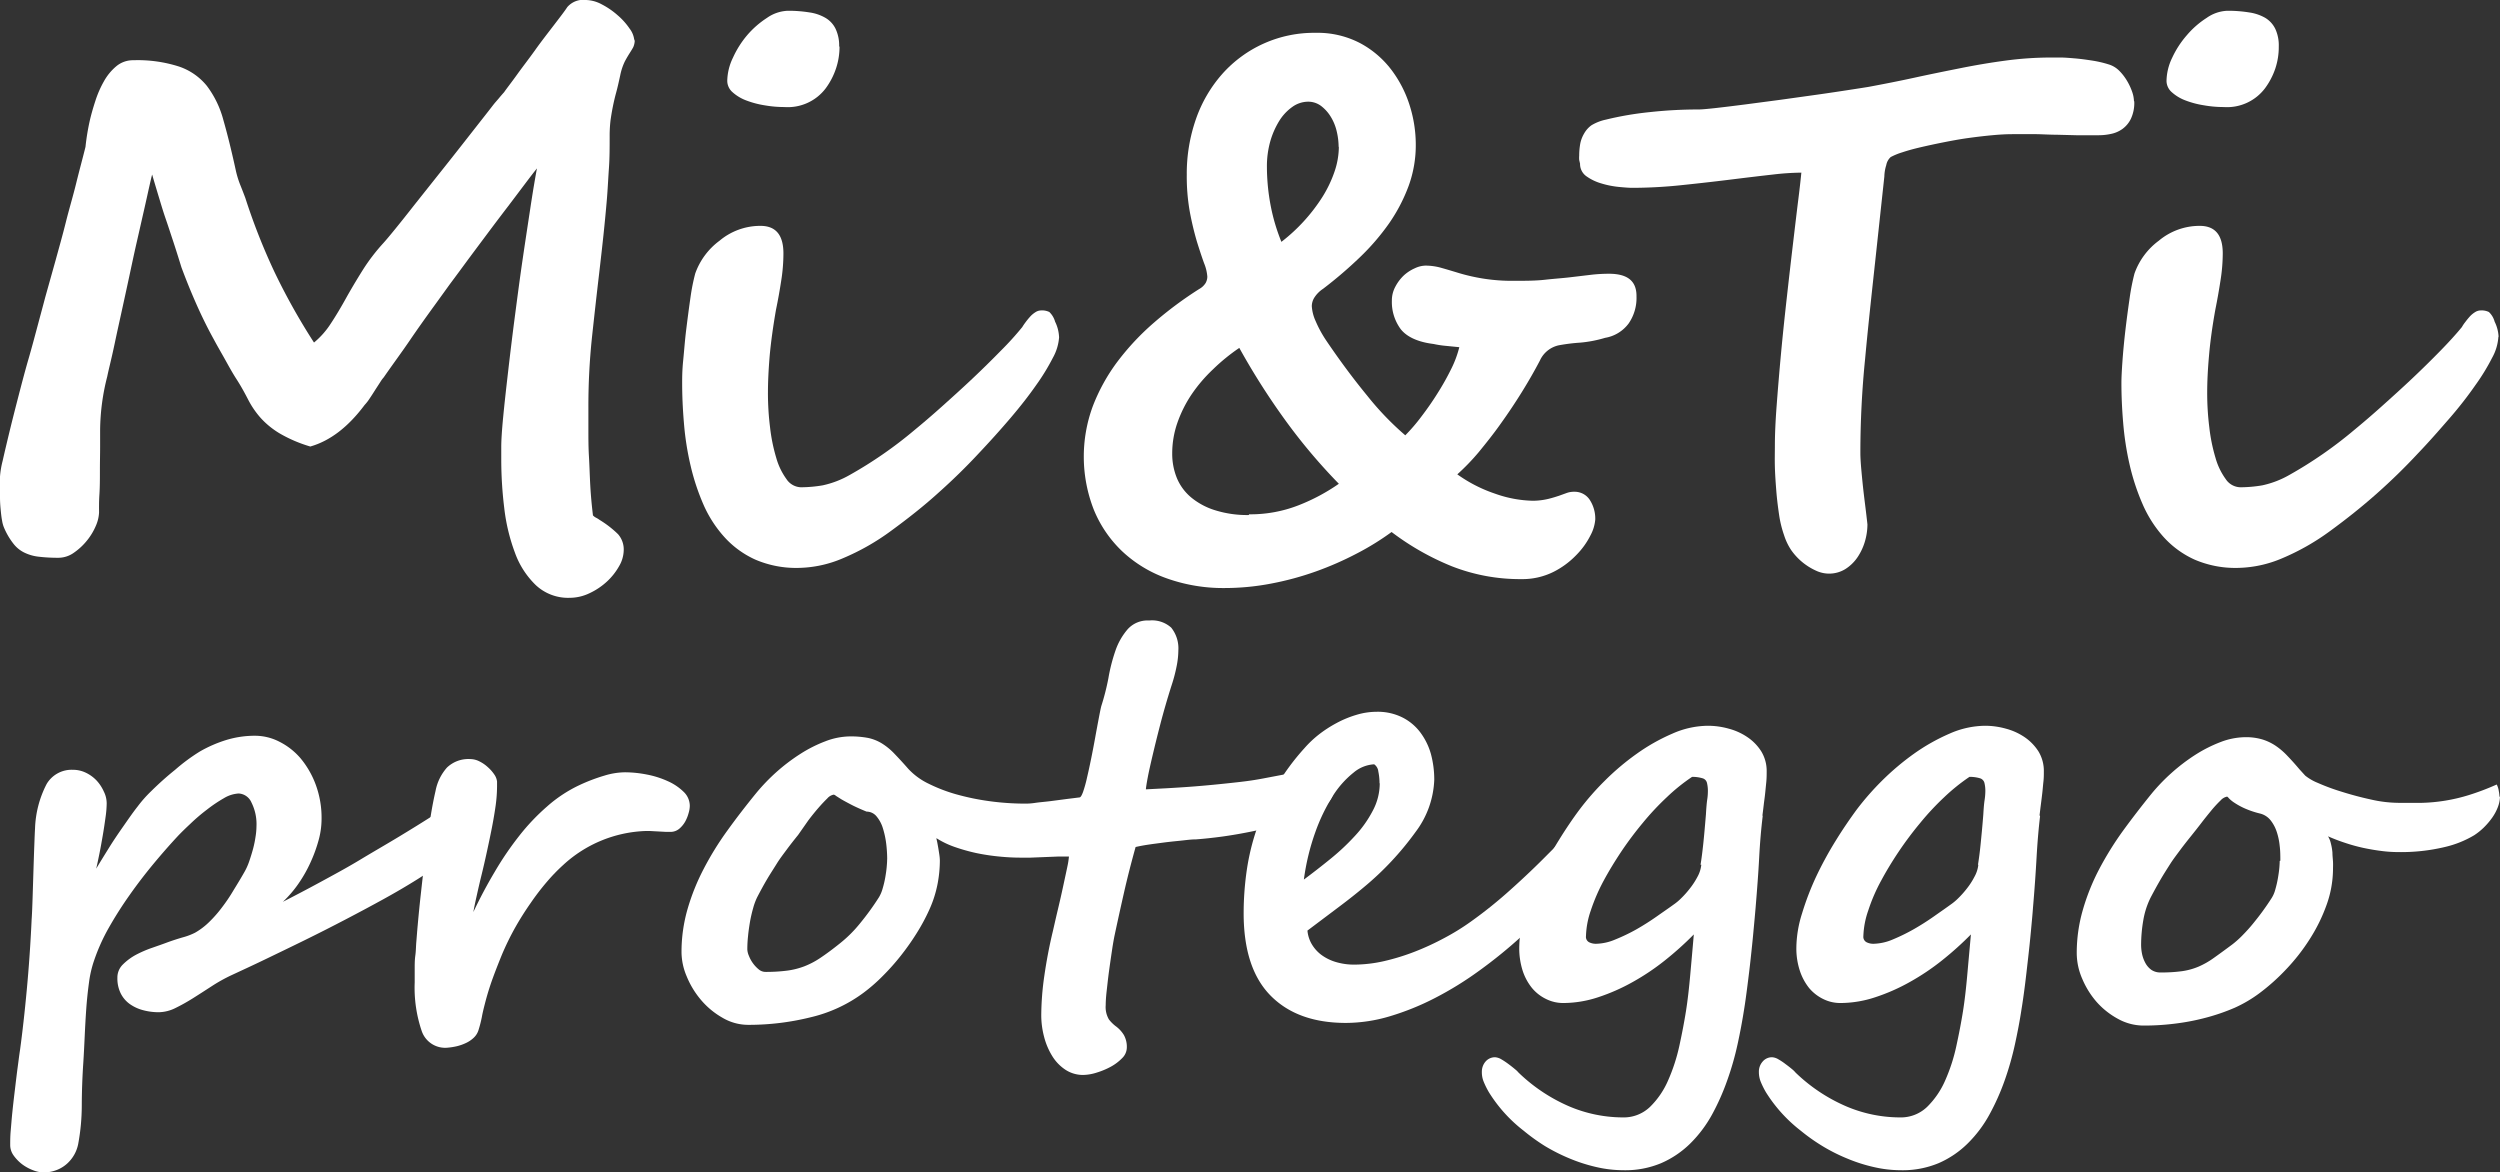
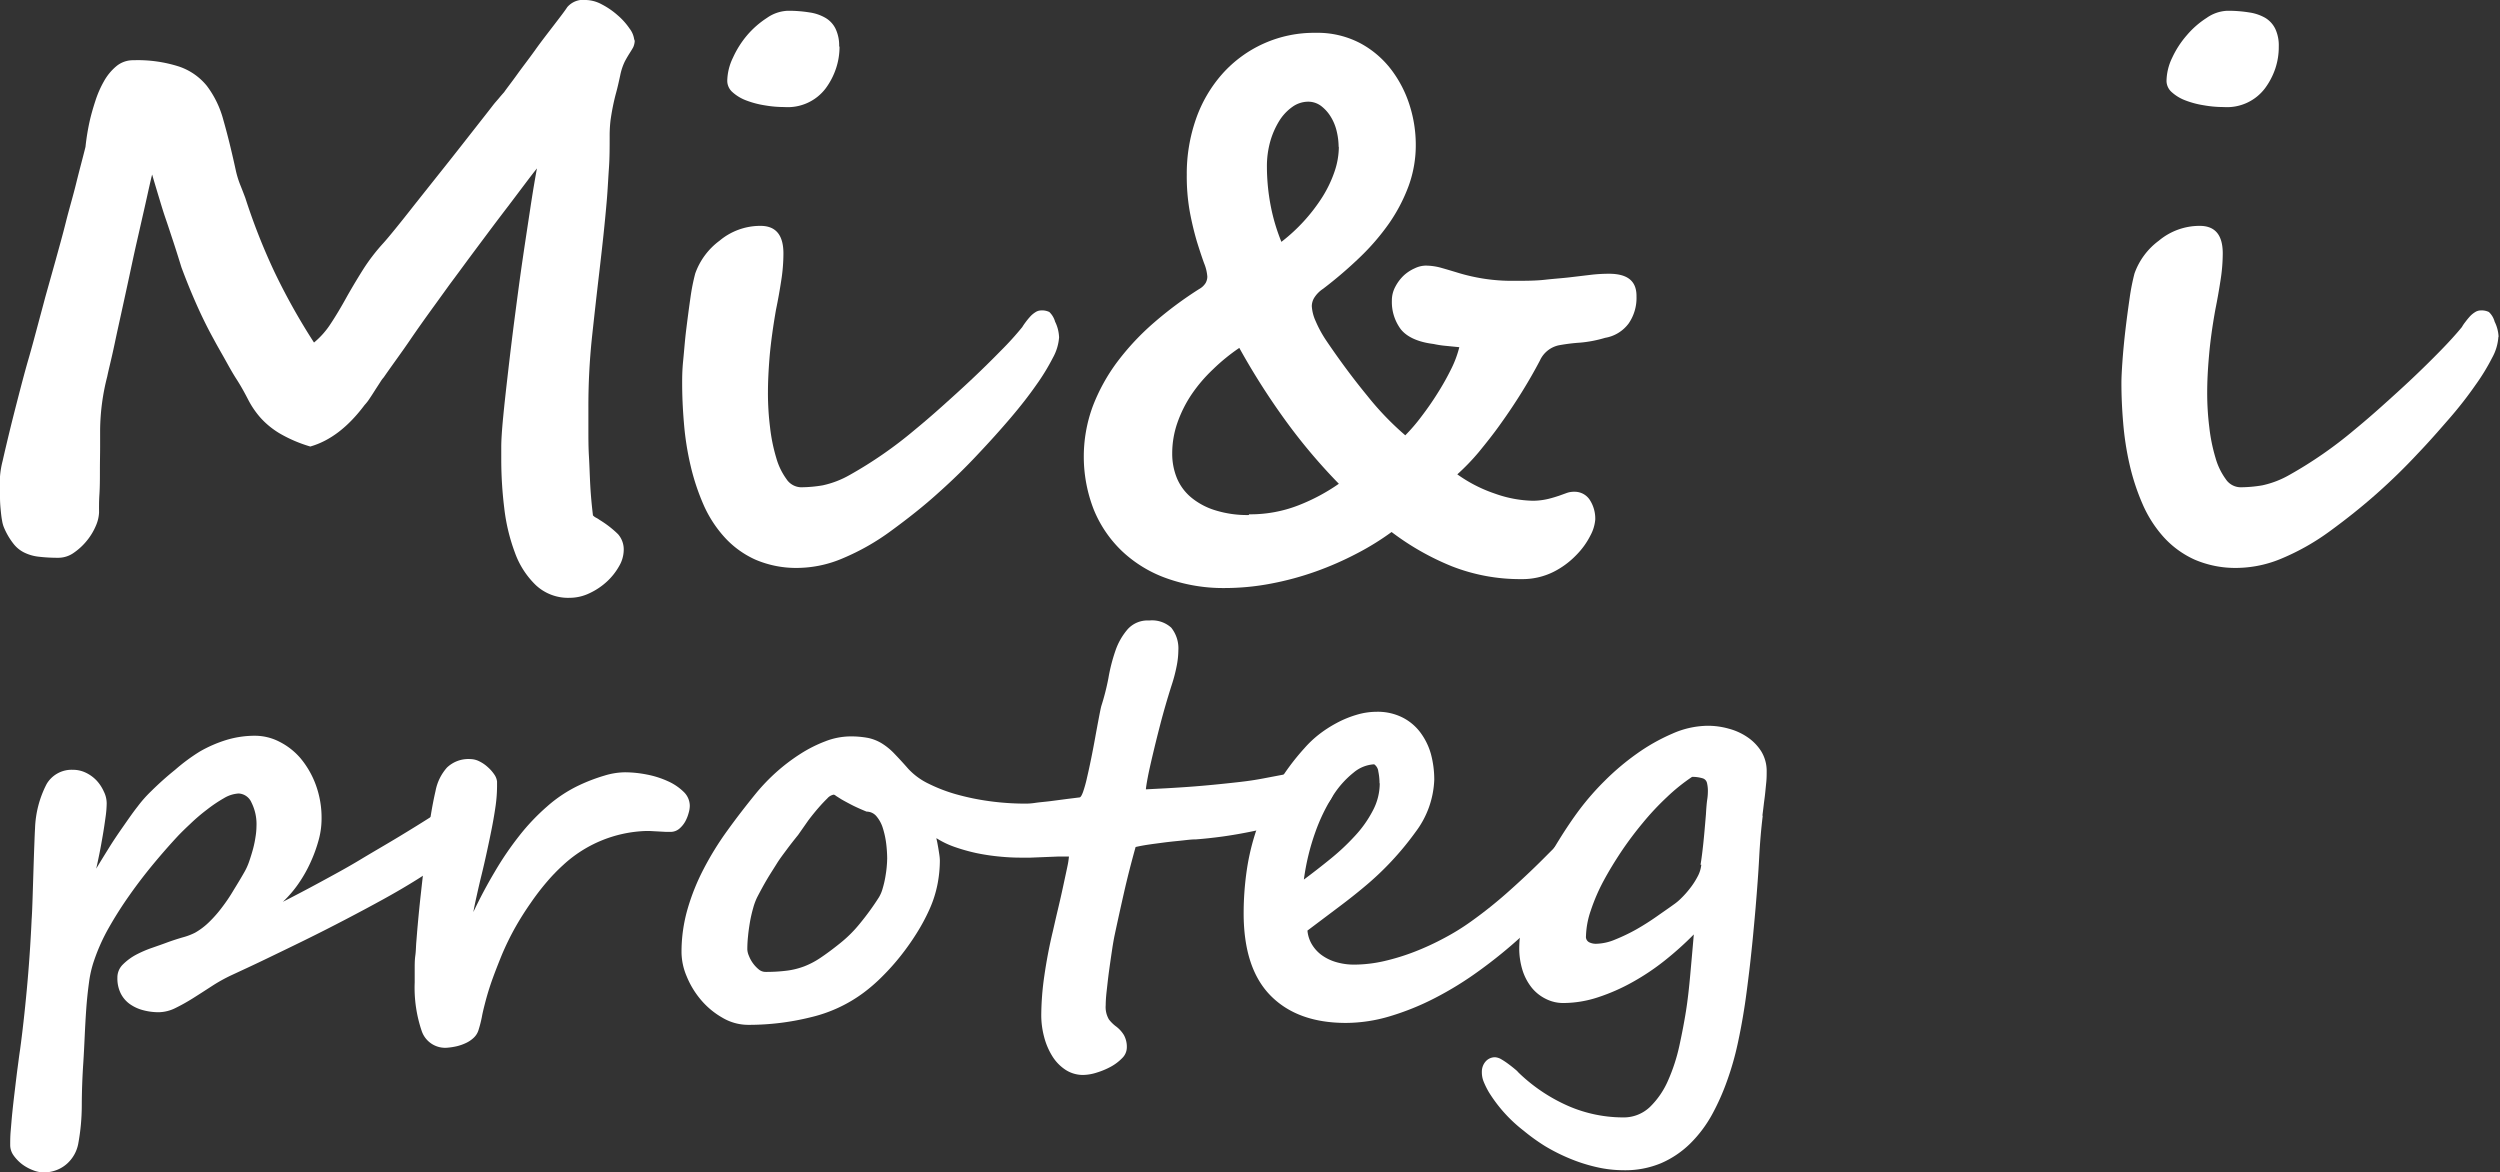
<svg xmlns="http://www.w3.org/2000/svg" viewBox="0 0 350.32 164.28">
  <rect x="0" y="0" width="350.32" height="164.28" fill="#333333" stroke="none" />
  <defs>
    <style>.cls-1{fill:#fff;}</style>
  </defs>
  <g id="Livello_2" data-name="Livello 2">
    <g id="Livello_1-2" data-name="Livello 1">
      <path class="cls-1" d="M88.94,5.49a2.41,2.41,0,0,1-.2,1.11c-.13.25-.3.52-.49.82s-.42.68-.67,1.14a8.09,8.09,0,0,0-.67,2c-.2.92-.38,1.73-.57,2.42s-.34,1.35-.47,2-.23,1.26-.32,1.9a18.63,18.63,0,0,0-.12,2.25c0,1.49,0,3-.1,4.41s-.17,3-.3,4.52-.29,3.2-.47,4.9-.39,3.54-.62,5.52c-.33,2.8-.66,5.76-1,8.9a92.42,92.42,0,0,0-.49,9.69V60.2c0,1.19,0,2.46.08,3.81s.11,2.73.19,4.13.21,2.76.37,4.08a1.54,1.54,0,0,0,.42.32,3.34,3.34,0,0,1,.52.32,14.23,14.23,0,0,1,2.58,2,3.24,3.24,0,0,1,.79,2.28,4.56,4.56,0,0,1-.65,2.2,8.75,8.75,0,0,1-1.7,2.15,9.49,9.49,0,0,1-2.43,1.63,6.44,6.44,0,0,1-2.79.65A6.61,6.61,0,0,1,75.09,82a11.88,11.88,0,0,1-2.94-4.57,26.45,26.45,0,0,1-1.49-6.23,56.07,56.07,0,0,1-.42-6.81V62.62q0-1.38.27-4.2c.18-1.88.42-4,.7-6.43s.59-5,.94-7.67.7-5.35,1.08-7.94.75-5,1.09-7.25.65-4.08.92-5.53c-.4.49-.95,1.21-1.66,2.15l-2.37,3.14q-1.32,1.72-2.77,3.66t-2.82,3.78c-.91,1.24-1.77,2.41-2.58,3.49l-2,2.77c-1.25,1.72-2.46,3.41-3.61,5.1S55,51.1,53.77,52.88a4.19,4.19,0,0,0-.47.64l-.72,1.11c-.26.42-.52.82-.79,1.22a6,6,0,0,1-.69.89q-3.47,4.65-7.62,5.83a19.34,19.34,0,0,1-4.28-1.83,11.66,11.66,0,0,1-2.65-2.15,12.34,12.34,0,0,1-1.75-2.54c-.48-.93-1-1.9-1.66-2.92S31.89,51,31.36,50.06s-1-1.75-1.38-2.47c-.86-1.55-1.67-3.19-2.43-4.9s-1.47-3.46-2.13-5.24c-.46-1.49-.86-2.76-1.21-3.81s-.67-2.05-1-3-.6-1.86-.89-2.82-.63-2.08-1-3.36c-.07.23-.2.79-.4,1.68s-.44,2-.74,3.31-.63,2.79-1,4.4-.72,3.27-1.08,4.95-.72,3.32-1.07,4.92-.66,3-.94,4.33-.52,2.35-.72,3.19-.31,1.35-.34,1.51a31.05,31.05,0,0,0-1,7.52c0,.49,0,1.26,0,2.3S14,64.74,14,65.91s0,2.3-.07,3.39-.05,1.93-.05,2.53a5.2,5.2,0,0,1-.44,1.83,8.55,8.55,0,0,1-1.24,2.07,8.73,8.73,0,0,1-1.83,1.71,3.76,3.76,0,0,1-2.18.72A22.84,22.84,0,0,1,5.34,78a6.09,6.09,0,0,1-2-.6,4.37,4.37,0,0,1-1.51-1.28A9.73,9.73,0,0,1,.59,74,4.13,4.13,0,0,1,.3,73c-.07-.35-.13-.79-.18-1.31S0,70.5,0,69.72,0,68,0,66.78a12.53,12.53,0,0,1,.37-2.2c.25-1.11.56-2.43.94-4s.8-3.22,1.26-5S3.5,52,4,50.28s.93-3.36,1.34-4.89.75-2.78,1-3.74l1.44-5.14c.49-1.79,1-3.58,1.45-5.39s1-3.62,1.44-5.42.91-3.5,1.31-5.12A32.3,32.3,0,0,1,12.56,17c.2-.89.47-1.84.8-2.85a14.49,14.49,0,0,1,1.21-2.77,7.48,7.48,0,0,1,1.73-2.1,3.64,3.64,0,0,1,2.4-.84,18.91,18.91,0,0,1,6.4.89A8.53,8.53,0,0,1,29,12.05a13.77,13.77,0,0,1,2.3,4.77q.84,2.92,1.73,7a13.44,13.44,0,0,0,.6,2c.23.57.48,1.21.74,1.9A87,87,0,0,0,38.41,38,89.46,89.46,0,0,0,44,48a11.44,11.44,0,0,0,2.34-2.64c.71-1.07,1.5-2.39,2.35-3.94q1.14-2,2.3-3.83a27,27,0,0,1,2.65-3.44c.36-.39.94-1.08,1.73-2.05S57.06,30,58.1,28.67l3.29-4.14c1.15-1.44,2.24-2.82,3.26-4.12l2.72-3.47c.79-1,1.35-1.72,1.68-2.15s.65-.77.84-1,.45-.54.75-.87c.36-.53,1-1.33,1.78-2.42S74.11,8.25,75,7s1.78-2.38,2.62-3.48S79.1,1.6,79.49,1a2.94,2.94,0,0,1,2.62-1,4.9,4.9,0,0,1,2.23.62,10.88,10.88,0,0,1,2.2,1.51A9.43,9.43,0,0,1,88.22,4a3.19,3.19,0,0,1,.67,1.73Z" />
      <path class="cls-1" d="M148.41,47.24a6.9,6.9,0,0,1-.87,2.89A30.24,30.24,0,0,1,145.17,54q-1.51,2.16-3.59,4.6t-4.5,5q-2.62,2.82-5.69,5.55c-2,1.81-4.22,3.55-6.53,5.24a32.64,32.64,0,0,1-6.73,3.83,16.45,16.45,0,0,1-6.28,1.36,14.45,14.45,0,0,1-6-1.16,13.07,13.07,0,0,1-4.35-3.17,16.85,16.85,0,0,1-2.95-4.6,31.24,31.24,0,0,1-1.8-5.49,39.9,39.9,0,0,1-.91-5.86c-.17-2-.25-3.86-.25-5.64,0-.69,0-1.73.14-3.12s.24-2.84.43-4.37.38-3,.59-4.45a28,28,0,0,1,.67-3.39,9.76,9.76,0,0,1,3.41-4.6,8.88,8.88,0,0,1,5.74-2.08c2.14,0,3.21,1.28,3.21,3.86a24.43,24.43,0,0,1-.32,3.88c-.21,1.37-.45,2.71-.72,4q-.63,3.62-.89,6.51c-.16,1.92-.24,3.63-.24,5.11a39,39,0,0,0,.3,4.9,24.06,24.06,0,0,0,.86,4.23,9.36,9.36,0,0,0,1.44,3,2.52,2.52,0,0,0,2,1.14,18.31,18.31,0,0,0,3.07-.27,13.21,13.21,0,0,0,3.8-1.46,58.55,58.55,0,0,0,9.06-6.28c1.12-.92,2.39-2,3.83-3.29s2.86-2.57,4.28-3.91,2.75-2.65,4-3.93a42.12,42.12,0,0,0,3-3.31,6.86,6.86,0,0,1,.42-.62c.18-.25.39-.51.62-.77a3.47,3.47,0,0,1,.77-.67,1.5,1.5,0,0,1,.81-.27,2.35,2.35,0,0,1,1.17.22,3,3,0,0,1,.81,1.36,5.32,5.32,0,0,1,.55,2.08M117.64,6.53a9.53,9.53,0,0,1-.5,3.09,10,10,0,0,1-1.43,2.75A6.66,6.66,0,0,1,109.92,15a16.14,16.14,0,0,1-2.82-.25,12.81,12.81,0,0,1-2.57-.69,6,6,0,0,1-1.88-1.14,2.12,2.12,0,0,1-.74-1.58,7.69,7.69,0,0,1,.79-3.24,13.54,13.54,0,0,1,2-3.17,12.81,12.81,0,0,1,2.77-2.42,5.44,5.44,0,0,1,2.9-1,18.53,18.53,0,0,1,3.06.23,6.15,6.15,0,0,1,2.25.77,3.6,3.6,0,0,1,1.41,1.53,5.48,5.48,0,0,1,.5,2.47" />
      <path class="cls-1" d="M229.32,41.6a6.27,6.27,0,0,1-1.11,3.74,5.16,5.16,0,0,1-3.29,2,17.24,17.24,0,0,1-3.46.67,26.15,26.15,0,0,0-3,.37,3.78,3.78,0,0,0-2.67,2.13q-1.14,2.18-2.55,4.45t-2.94,4.4c-1,1.42-2.06,2.74-3.09,4a31.17,31.17,0,0,1-3,3.11,20.06,20.06,0,0,0,5.27,2.7,16.71,16.71,0,0,0,5.32,1A9.69,9.69,0,0,0,217,69.9c.56-.14,1-.28,1.46-.43l1.08-.39a3,3,0,0,1,1.07-.17A2.52,2.52,0,0,1,222.74,70a4.81,4.81,0,0,1,.8,2.82,5.69,5.69,0,0,1-.67,2.2,10.77,10.77,0,0,1-2,2.77,11.72,11.72,0,0,1-3.21,2.36,9.75,9.75,0,0,1-4.45,1,26.15,26.15,0,0,1-9.77-1.8A36.79,36.79,0,0,1,195,74.55a37.38,37.38,0,0,1-4.85,3,44.91,44.91,0,0,1-5.77,2.53,42.08,42.08,0,0,1-6.28,1.7,34.53,34.53,0,0,1-6.45.62,23.51,23.51,0,0,1-8.11-1.34,17.76,17.76,0,0,1-6.26-3.78,16.79,16.79,0,0,1-4-5.84,20.39,20.39,0,0,1-.15-14.51,25.82,25.82,0,0,1,3.46-6.26,35.38,35.38,0,0,1,5.15-5.49,52.48,52.48,0,0,1,6.3-4.68,2.46,2.46,0,0,0,.9-.84,1.86,1.86,0,0,0,.24-.89,6.06,6.06,0,0,0-.44-1.85c-.3-.81-.63-1.82-1-3a42.19,42.19,0,0,1-1-4.16,28.08,28.08,0,0,1-.44-5.26,23.21,23.21,0,0,1,1.28-7.8,18.91,18.91,0,0,1,3.66-6.3A17.2,17.2,0,0,1,184.36,4.6a12.84,12.84,0,0,1,6.26,1.46A13.44,13.44,0,0,1,195,9.82a16.41,16.41,0,0,1,2.55,5,18.3,18.3,0,0,1,.84,5.37,16.67,16.67,0,0,1-1,5.86,23.49,23.49,0,0,1-2.74,5.25,32.33,32.33,0,0,1-4.11,4.77,58.92,58.92,0,0,1-5.14,4.4,4.16,4.16,0,0,0-1.26,1.29,2.33,2.33,0,0,0-.32,1.14,5.91,5.91,0,0,0,.54,2.1,16.42,16.42,0,0,0,1.53,2.79q2.82,4.16,5.69,7.65A40.69,40.69,0,0,0,196.92,61a25.11,25.11,0,0,0,2.25-2.62c.81-1.06,1.58-2.16,2.3-3.32a35.77,35.77,0,0,0,1.91-3.41,14.83,14.83,0,0,0,1.11-3l-1.83-.18a13.67,13.67,0,0,1-1.78-.27c-2.21-.27-3.73-1-4.58-2.05a6.39,6.39,0,0,1-1.26-4,4.05,4.05,0,0,1,.5-2,6,6,0,0,1,1.18-1.56,5.69,5.69,0,0,1,1.54-1,3.69,3.69,0,0,1,1.48-.37,8.21,8.21,0,0,1,2.25.32c.75.21,1.58.46,2.5.74a26.3,26.3,0,0,0,3.24.74,25.68,25.68,0,0,0,4.43.33c1.58,0,3,0,4.33-.15s2.49-.22,3.56-.35l2.94-.35a22.17,22.17,0,0,1,2.47-.14c2.58,0,3.86,1,3.86,3.11M175,72.07a18.56,18.56,0,0,0,7-1.28,27,27,0,0,0,5.61-3,79.61,79.61,0,0,1-7.79-9.3,98.77,98.77,0,0,1-6.16-9.74,27,27,0,0,0-3.68,3,21.26,21.26,0,0,0-3,3.51,17.46,17.46,0,0,0-2,4,13.07,13.07,0,0,0-.72,4.3,9,9,0,0,0,.65,3.42,7.06,7.06,0,0,0,2,2.72,9.77,9.77,0,0,0,3.36,1.8,15,15,0,0,0,4.75.67m12.56-51.54a9.64,9.64,0,0,0-.27-2.23,6.8,6.8,0,0,0-.84-2.05,5.51,5.51,0,0,0-1.36-1.51,3,3,0,0,0-1.83-.59,3.82,3.82,0,0,0-2.2.74,6.74,6.74,0,0,0-1.85,2A11.45,11.45,0,0,0,178,19.81a12.9,12.9,0,0,0-.47,3.49,29.43,29.43,0,0,0,.54,5.59,27,27,0,0,0,1.49,5,24.56,24.56,0,0,0,5.74-6.28A16.93,16.93,0,0,0,187,24.06a10.88,10.88,0,0,0,.61-3.53" />
-       <path class="cls-1" d="M299.07,14.2a5.24,5.24,0,0,1-.47,2.44,3.82,3.82,0,0,1-1.2,1.44,4.15,4.15,0,0,1-1.62.69,8,8,0,0,1-1.65.18c-1.19,0-2.25,0-3.19,0l-2.75-.07c-.89,0-1.82-.06-2.79-.08l-3.39,0c-.83,0-1.77.05-2.85.15s-2.18.23-3.34.39-2.3.37-3.46.6-2.22.46-3.21.69-1.86.47-2.6.72a9,9,0,0,0-1.61.66,2,2,0,0,0-.62,1.12,5.74,5.74,0,0,0-.27,1.6l-1.28,11.88c-.5,4.62-1,9.15-1.41,13.62a132.06,132.06,0,0,0-.67,13.24c0,.59.05,1.44.15,2.54s.21,2.2.34,3.29.25,2,.35,2.87.15,1.27.15,1.34a8.62,8.62,0,0,1-.37,2.42,7.93,7.93,0,0,1-1.07,2.23,5.79,5.79,0,0,1-1.7,1.61,4.33,4.33,0,0,1-4.08.19A8.53,8.53,0,0,1,251,77.09,8.22,8.22,0,0,1,250,75a15.27,15.27,0,0,1-.7-2.87c-.16-1.08-.3-2.2-.39-3.34s-.17-2.26-.2-3.36,0-2.1,0-3c0-1.49.08-3.36.25-5.62s.37-4.68.61-7.27.52-5.23.82-7.91.59-5.21.87-7.57.52-4.41.74-6.16.35-3,.42-3.71a37.68,37.68,0,0,0-4,.27c-1.61.18-3.36.39-5.24.62q-3.57.45-7.32.84a66.61,66.61,0,0,1-7.12.4c-.47,0-1.11-.05-1.93-.13a12.46,12.46,0,0,1-2.43-.49,6.88,6.88,0,0,1-2.08-1,2.11,2.11,0,0,1-.89-1.76l-.12-.52a4.08,4.08,0,0,1,0-.61,9.72,9.72,0,0,1,.14-1.64,4.45,4.45,0,0,1,.55-1.46A3.56,3.56,0,0,1,223,17.56a6.5,6.5,0,0,1,2-.79,45,45,0,0,1,6.18-1.06,62.34,62.34,0,0,1,6.82-.37c.43,0,1.23-.07,2.4-.2s2.54-.3,4.11-.5l5-.66,5.15-.72c1.63-.23,3.09-.45,4.38-.65s2.22-.34,2.81-.44c2.15-.4,4.29-.82,6.44-1.29s4.28-.9,6.43-1.33,4.28-.79,6.4-1.07a48.34,48.34,0,0,1,6.31-.42l1.29,0c.59,0,1.27.06,2,.12s1.56.17,2.4.3a15.6,15.6,0,0,1,2.35.54,3.52,3.52,0,0,1,1.49.89,7.09,7.09,0,0,1,1.11,1.44,8.3,8.3,0,0,1,.72,1.56,4.4,4.4,0,0,1,.24,1.26" />
      <path class="cls-1" d="M350.09,47.24a6.9,6.9,0,0,1-.87,2.89A29.16,29.16,0,0,1,346.85,54c-1,1.44-2.2,3-3.59,4.6s-2.88,3.31-4.5,5c-1.75,1.88-3.64,3.73-5.69,5.55s-4.22,3.55-6.53,5.24a32.84,32.84,0,0,1-6.72,3.83,16.54,16.54,0,0,1-6.29,1.36,14.45,14.45,0,0,1-6-1.16,13.17,13.17,0,0,1-4.35-3.17,17.06,17.06,0,0,1-2.94-4.6,31.26,31.26,0,0,1-1.81-5.49,41.28,41.28,0,0,1-.91-5.86c-.17-2-.25-3.86-.25-5.64q0-1,.15-3.12c.1-1.38.24-2.84.42-4.37s.38-3,.59-4.45a30.11,30.11,0,0,1,.67-3.39,9.76,9.76,0,0,1,3.41-4.6,8.9,8.9,0,0,1,5.74-2.08c2.15,0,3.22,1.28,3.22,3.86a24.49,24.49,0,0,1-.33,3.88c-.21,1.37-.45,2.71-.71,4q-.65,3.62-.89,6.51c-.17,1.92-.25,3.63-.25,5.11a39,39,0,0,0,.3,4.9,24.06,24.06,0,0,0,.86,4.23,9.36,9.36,0,0,0,1.44,3,2.52,2.52,0,0,0,2.05,1.14,18.31,18.31,0,0,0,3.07-.27,13.21,13.21,0,0,0,3.8-1.46,58.55,58.55,0,0,0,9.06-6.28c1.12-.92,2.39-2,3.83-3.29s2.86-2.57,4.28-3.91,2.75-2.65,4-3.93,2.25-2.39,3-3.31a5,5,0,0,1,.41-.62c.19-.25.39-.51.62-.77a3.47,3.47,0,0,1,.77-.67,1.51,1.51,0,0,1,.82-.27,2.34,2.34,0,0,1,1.16.22,2.87,2.87,0,0,1,.81,1.36,5.32,5.32,0,0,1,.55,2.08M319.32,6.53a9.53,9.53,0,0,1-.49,3.09,10.05,10.05,0,0,1-1.44,2.75A6.66,6.66,0,0,1,311.6,15a16,16,0,0,1-2.81-.25,12.73,12.73,0,0,1-2.58-.69,6,6,0,0,1-1.88-1.14,2.12,2.12,0,0,1-.74-1.58,7.69,7.69,0,0,1,.79-3.24,13.27,13.27,0,0,1,2.06-3.17,12.36,12.36,0,0,1,2.77-2.42,5.39,5.39,0,0,1,2.89-1,18.53,18.53,0,0,1,3.06.23,6.33,6.33,0,0,1,2.26.76,3.69,3.69,0,0,1,1.41,1.54,5.49,5.49,0,0,1,.49,2.47" />
      <path class="cls-1" d="M66.05,114.93a3.31,3.31,0,0,1-.16.81,6.58,6.58,0,0,1-.61,1.31A12.72,12.72,0,0,1,64,118.79a19.68,19.68,0,0,1-2.24,2.11,33.07,33.07,0,0,1-3.38,2.38q-2.09,1.31-4.63,2.71t-5.4,2.89q-2.85,1.49-5.66,2.87c-1.87.92-3.7,1.8-5.46,2.65s-3.37,1.59-4.79,2.25a22.84,22.84,0,0,0-2.75,1.53c-.91.59-1.79,1.16-2.65,1.7a26.64,26.64,0,0,1-2.49,1.39,5.39,5.39,0,0,1-2.28.57,8.34,8.34,0,0,1-2.2-.28,5.75,5.75,0,0,1-1.86-.85,4.07,4.07,0,0,1-1.28-1.48,4.73,4.73,0,0,1-.48-2.22,2.54,2.54,0,0,1,.75-1.84A7.89,7.89,0,0,1,19,133.82a16.22,16.22,0,0,1,2.3-1c.8-.28,1.5-.52,2.08-.74.79-.29,1.54-.53,2.23-.73a8.91,8.91,0,0,0,1.72-.65,9.64,9.64,0,0,0,2-1.52,17.14,17.14,0,0,0,1.8-2.06,23.53,23.53,0,0,0,1.6-2.38c.51-.83,1-1.63,1.43-2.39a8.65,8.65,0,0,0,.75-1.62c.21-.61.4-1.22.56-1.82s.27-1.18.35-1.73a9.67,9.67,0,0,0,.12-1.4,6.76,6.76,0,0,0-.71-3.34,2.07,2.07,0,0,0-1.78-1.25,4.49,4.49,0,0,0-2.06.65A20,20,0,0,0,29,113.45q-1.23.93-2.34,2c-.74.69-1.33,1.27-1.78,1.75-1.05,1.13-2.17,2.4-3.34,3.81s-2.3,2.88-3.37,4.4A54.36,54.36,0,0,0,15.25,130a26.46,26.46,0,0,0-2.07,4.61,15.37,15.37,0,0,0-.71,3.08c-.16,1.17-.29,2.38-.38,3.64s-.16,2.56-.22,3.86-.12,2.57-.2,3.78q-.2,3-.21,5.92a29.88,29.88,0,0,1-.5,5.4,5,5,0,0,1-1.56,2.77,4.71,4.71,0,0,1-1.45.89,5,5,0,0,1-1.86.34,4.21,4.21,0,0,1-1.44-.3,6.32,6.32,0,0,1-1.53-.83,5.82,5.82,0,0,1-1.2-1.23,2.5,2.5,0,0,1-.49-1.48c0-.56,0-1.22.07-2s.13-1.61.22-2.49.19-1.78.3-2.69.21-1.77.31-2.58.2-1.52.28-2.15.15-1.11.2-1.43q.51-3.75.95-8.49t.67-9.71c.06-.84.1-1.9.14-3.17s.08-2.54.12-3.82.08-2.45.12-3.52.07-1.84.1-2.31a14.54,14.54,0,0,1,1.62-6.22,4.06,4.06,0,0,1,3.68-2,4.14,4.14,0,0,1,1.82.41,5.09,5.09,0,0,1,1.52,1.11,5.64,5.64,0,0,1,1,1.53,3.72,3.72,0,0,1,.4,1.66,14.42,14.42,0,0,1-.16,1.93c-.11.8-.23,1.63-.38,2.5s-.3,1.73-.47,2.57-.32,1.56-.46,2.14c.56-.93,1.16-1.9,1.8-2.93s1.3-2,2-3,1.32-1.91,2-2.77a17.71,17.71,0,0,1,1.9-2.15q1.66-1.64,3.36-3A25.92,25.92,0,0,1,28,105.31a18.07,18.07,0,0,1,3.72-1.62,13.68,13.68,0,0,1,4.07-.59,7.44,7.44,0,0,1,3.31.81,9.53,9.53,0,0,1,3,2.33,12.57,12.57,0,0,1,2.13,3.68,13.41,13.41,0,0,1,.83,4.89,11.2,11.2,0,0,1-.41,2.91,20.08,20.08,0,0,1-1.13,3.11,19,19,0,0,1-1.7,3,15.9,15.9,0,0,1-2.18,2.54c1.66-.85,3.42-1.77,5.26-2.77s3.7-2,5.57-3.13,3.69-2.17,5.49-3.26,3.48-2.13,5-3.11c.77-.5,1.43-.92,2-1.25a3.45,3.45,0,0,1,1.76-.49,1.29,1.29,0,0,1,1.42,1.42c0,.21,0,.42,0,.64a3.84,3.84,0,0,0,0,.55" />
      <path class="cls-1" d="M96.66,112.91a3.66,3.66,0,0,1-.16,1,5.35,5.35,0,0,1-.47,1.19,3.69,3.69,0,0,1-.81,1,1.89,1.89,0,0,1-1.21.47l-.67,0-1.11-.06-1.11-.06-.75,0a17.94,17.94,0,0,0-11.44,4.75,25.57,25.57,0,0,0-2.27,2.34,34.72,34.72,0,0,0-2.3,3c-.75,1.07-1.47,2.2-2.16,3.42a38.24,38.24,0,0,0-1.86,3.8c-.44,1.08-.88,2.19-1.3,3.34a37.39,37.39,0,0,0-1.11,3.62c-.18.69-.32,1.29-.41,1.8a17.1,17.1,0,0,1-.46,1.8,2.47,2.47,0,0,1-.67,1.09,4.09,4.09,0,0,1-1.11.75,6.53,6.53,0,0,1-1.33.46,9.3,9.3,0,0,1-1.36.2,3.47,3.47,0,0,1-3.48-2.3,18.89,18.89,0,0,1-1-6.85c0-.68,0-1.33,0-1.93s0-1.22.09-1.85.08-1.26.14-1.93.11-1.43.19-2.28c.11-1.24.25-2.71.44-4.41s.38-3.43.59-5.18.44-3.45.69-5.09.51-3,.78-4.16a6.83,6.83,0,0,1,1.6-3.28,4.34,4.34,0,0,1,3.3-1.19,2.89,2.89,0,0,1,1.29.34,5,5,0,0,1,1.16.81,5.29,5.29,0,0,1,.88,1,2.16,2.16,0,0,1,.39,1l0,.71a20.5,20.5,0,0,1-.19,2.61c-.14,1-.32,2.07-.54,3.19s-.46,2.25-.71,3.4-.5,2.24-.76,3.29-.47,2-.67,2.89-.35,1.61-.45,2.19q1.38-2.92,3-5.64a44.08,44.08,0,0,1,3.4-5,29.76,29.76,0,0,1,3.92-4.14A19.05,19.05,0,0,1,81.23,110a24.6,24.6,0,0,1,3.48-1.32,10.2,10.2,0,0,1,2.85-.46,16.18,16.18,0,0,1,3.11.32,12.8,12.8,0,0,1,2.92.93,7.5,7.5,0,0,1,2.2,1.48,2.73,2.73,0,0,1,.87,2" />
      <path class="cls-1" d="M187,109.9a4.27,4.27,0,0,1-.24,1.51,3.24,3.24,0,0,1-.65,1.08,4.58,4.58,0,0,1-.95.8,8.56,8.56,0,0,1-1.17.61,29.42,29.42,0,0,1-4,1.46q-2.17.65-4.38,1.11t-4.29.75c-1.4.19-2.64.32-3.72.4-.74,0-1.51.12-2.32.2s-1.58.16-2.33.26-1.46.19-2.12.29-1.22.21-1.7.32q-.94,3.36-1.64,6.45T156.2,131c-.1.47-.23,1.18-.37,2.12s-.28,1.9-.42,2.92-.24,2-.34,2.87-.13,1.55-.13,1.94a3.43,3.43,0,0,0,.45,2,5.11,5.11,0,0,0,.93.93,4.34,4.34,0,0,1,1.17,1.26,3.41,3.41,0,0,1,.41,1.75,2.11,2.11,0,0,1-.65,1.48,6.66,6.66,0,0,1-1.6,1.21,10.67,10.67,0,0,1-2,.83,6.53,6.53,0,0,1-1.84.32,4.47,4.47,0,0,1-2.53-.74,6.15,6.15,0,0,1-1.84-1.92,9.72,9.72,0,0,1-1.13-2.67,11.89,11.89,0,0,1-.4-3,39.64,39.64,0,0,1,.44-5.63c.29-2,.68-4.09,1.19-6.2.21-.92.44-1.94.71-3.07s.51-2.19.73-3.22.42-1.93.58-2.71a11.67,11.67,0,0,0,.23-1.45l-1.4,0-2,.08-2,.08c-.62,0-1.09,0-1.41,0a30.12,30.12,0,0,1-3-.16,28.92,28.92,0,0,1-3.21-.49,25.91,25.91,0,0,1-3-.85,12.08,12.08,0,0,1-2.55-1.23c0,.13.07.34.12.61s.11.58.16.89.1.62.14.91a5.86,5.86,0,0,1,.06.76,17.77,17.77,0,0,1-.32,3.24,16.06,16.06,0,0,1-1.15,3.6,27.39,27.39,0,0,1-1.78,3.31,34.61,34.61,0,0,1-2.23,3.16,31.8,31.8,0,0,1-2.54,2.85,23.46,23.46,0,0,1-2.71,2.36,20.12,20.12,0,0,1-7.34,3.4,35.92,35.92,0,0,1-8.76,1.07,7.09,7.09,0,0,1-3.64-1,11.13,11.13,0,0,1-3-2.49,12.24,12.24,0,0,1-2-3.29,8.8,8.8,0,0,1-.73-3.36,21.71,21.71,0,0,1,.85-6.1,30.32,30.32,0,0,1,2.28-5.66,42.5,42.5,0,0,1,3.32-5.36c1.26-1.75,2.6-3.48,4-5.2a27.41,27.41,0,0,1,2.81-2.93,26.21,26.21,0,0,1,3.35-2.55,18.9,18.9,0,0,1,3.56-1.8,9.88,9.88,0,0,1,3.46-.68,13,13,0,0,1,2.54.22,6.15,6.15,0,0,1,1.9.76,8.89,8.89,0,0,1,1.72,1.4c.56.58,1.24,1.31,2,2.18a9.48,9.48,0,0,0,2.88,2.09,22.25,22.25,0,0,0,4.06,1.53,34.15,34.15,0,0,0,4.67.93,37.07,37.07,0,0,0,4.77.31c.23,0,.69,0,1.36-.1s1.4-.15,2.18-.25l2.29-.3,1.77-.22q.22,0,.51-.81a17.35,17.35,0,0,0,.55-2c.19-.8.38-1.69.58-2.67s.38-1.93.55-2.87.33-1.8.48-2.59.27-1.4.37-1.82a33.28,33.28,0,0,0,1-3.9,24.36,24.36,0,0,1,1-3.92,9.09,9.09,0,0,1,1.72-3,3.74,3.74,0,0,1,3-1.21,4,4,0,0,1,3.09,1,4.64,4.64,0,0,1,1,3.19,11.69,11.69,0,0,1-.24,2.21,21.75,21.75,0,0,1-.67,2.57c-.64,2-1.17,3.85-1.61,5.54s-.8,3.17-1.1,4.44-.53,2.3-.68,3.1-.23,1.34-.25,1.61l3.06-.16c1-.06,2-.12,3.09-.2s2.14-.17,3.28-.28,2.38-.24,3.7-.39,2.27-.3,3.33-.5l2.89-.55,2.23-.46a7.63,7.63,0,0,1,1.37-.2,7.22,7.22,0,0,0,.83-.11,3.3,3.3,0,0,1,.75-.08,4.38,4.38,0,0,1,.77.06,1.22,1.22,0,0,1,.58.25,1.31,1.31,0,0,1,.37.64,3.93,3.93,0,0,1,.14,1.14m-62.64,10.57a18.54,18.54,0,0,0-.14-2.14,12.32,12.32,0,0,0-.46-2.13,4.67,4.67,0,0,0-.89-1.67,1.8,1.8,0,0,0-1.4-.67c-.9-.37-1.63-.7-2.2-1s-1-.53-1.34-.73l-.74-.47a.8.8,0,0,0-.31-.18,1.54,1.54,0,0,0-.91.53c-.37.36-.79.8-1.25,1.33s-.93,1.11-1.42,1.76L111.84,117c-.55.68-1.08,1.35-1.56,2s-1,1.32-1.42,2-.92,1.44-1.37,2.2-.91,1.61-1.39,2.53a8.79,8.79,0,0,0-.57,1.55,19.42,19.42,0,0,0-.44,1.92c-.11.67-.21,1.33-.27,2a17.32,17.32,0,0,0-.1,1.82,2.51,2.51,0,0,0,.22.91,4.62,4.62,0,0,0,1.38,1.91,1.48,1.48,0,0,0,.89.35,22.87,22.87,0,0,0,3.11-.18,10.77,10.77,0,0,0,2.41-.61,11.48,11.48,0,0,0,2.28-1.21c.76-.51,1.66-1.17,2.69-2a18,18,0,0,0,2.87-2.87,36.72,36.72,0,0,0,2.59-3.58,4.92,4.92,0,0,0,.53-1.26,13.58,13.58,0,0,0,.36-1.53c.09-.51.16-1,.2-1.44s.06-.78.06-1Z" />
      <path class="cls-1" d="M224.25,117.19a6.86,6.86,0,0,1-1.07,2.61,70.16,70.16,0,0,1-4.57,5.87A66.61,66.61,0,0,1,207.31,136a47.35,47.35,0,0,1-6.25,3.86,36.59,36.59,0,0,1-6.31,2.55,21.66,21.66,0,0,1-6.15.93q-6.78,0-10.55-3.82T174.27,128a42.25,42.25,0,0,1,.44-6.08,32.24,32.24,0,0,1,1.44-5.89,32.5,32.5,0,0,1,6.63-11.18,15,15,0,0,1,2-1.9,17.15,17.15,0,0,1,2.49-1.62,14.58,14.58,0,0,1,2.77-1.15,9.91,9.91,0,0,1,2.87-.44,7.73,7.73,0,0,1,3.62.8,7.16,7.16,0,0,1,2.51,2.11,9.19,9.19,0,0,1,1.47,3,13.81,13.81,0,0,1,.47,3.62,12.9,12.9,0,0,1-2.61,7.3,41.72,41.72,0,0,1-7.24,7.74c-1,.84-2.16,1.76-3.48,2.75l-4.44,3.34a4.55,4.55,0,0,0,.58,1.86,5.14,5.14,0,0,0,1.35,1.53,6.55,6.55,0,0,0,2,1,8.92,8.92,0,0,0,2.69.38,19.23,19.23,0,0,0,4.12-.49,31.42,31.42,0,0,0,4.31-1.33,37.13,37.13,0,0,0,4.15-1.92,32.3,32.3,0,0,0,3.69-2.28,62,62,0,0,0,5.63-4.53q2.72-2.43,5.25-5l2.1-2.1c1.45-1.29,2.69-1.94,3.72-1.94a1.12,1.12,0,0,1,1.08.54,1.93,1.93,0,0,1,.3.93m-30.87-7.29a8.12,8.12,0,0,0-.17-1.66,1.39,1.39,0,0,0-.58-1,4.9,4.9,0,0,0-2.87,1.15,13.12,13.12,0,0,0-2.91,3.26,25.62,25.62,0,0,0-2.47,5.11,32.19,32.19,0,0,0-1.6,6.63q1.86-1.38,3.74-2.91a31.55,31.55,0,0,0,3.4-3.19,16,16,0,0,0,2.49-3.5,8.17,8.17,0,0,0,1-3.9" />
      <path class="cls-1" d="M247,114.38c-.21,1.74-.38,3.67-.49,5.79s-.29,4.47-.5,7q-.12,1.42-.3,3.3c-.11,1.25-.25,2.53-.39,3.84s-.3,2.59-.46,3.84-.31,2.37-.47,3.34c-.24,1.53-.54,3.15-.91,4.85a40.31,40.31,0,0,1-1.45,5.06,32.27,32.27,0,0,1-2.13,4.79,17.65,17.65,0,0,1-3,4,13.42,13.42,0,0,1-4.1,2.79,13,13,0,0,1-5.34,1,16.84,16.84,0,0,1-3.76-.44,23,23,0,0,1-3.72-1.19,25.74,25.74,0,0,1-3.48-1.75,27.52,27.52,0,0,1-3-2.16,20.38,20.38,0,0,1-4.86-5.38,11.67,11.67,0,0,1-.73-1.47,3.46,3.46,0,0,1-.26-1.38,2.16,2.16,0,0,1,.53-1.47,1.74,1.74,0,0,1,1.33-.59,2,2,0,0,1,.89.3,10.23,10.23,0,0,1,1,.67c.34.25.64.49.9.71a3.07,3.07,0,0,1,.48.46,23.77,23.77,0,0,0,7.1,4.74,19.34,19.34,0,0,0,7.5,1.55,5.32,5.32,0,0,0,3.84-1.48,11.65,11.65,0,0,0,2.53-3.71,25.22,25.22,0,0,0,1.57-4.82c.38-1.74.69-3.37.93-4.87s.44-3.29.61-5.2.34-3.77.49-5.56a45.27,45.27,0,0,1-4,3.6,32.93,32.93,0,0,1-4.55,3.06,27.26,27.26,0,0,1-4.85,2.14,15.66,15.66,0,0,1-4.89.81,5.34,5.34,0,0,1-2.39-.55,5.89,5.89,0,0,1-2-1.56,7.59,7.59,0,0,1-1.31-2.44,10.32,10.32,0,0,1-.47-3.21,16.4,16.4,0,0,1,.79-4.8,39.06,39.06,0,0,1,2-5.21,50.88,50.88,0,0,1,2.73-5q1.5-2.43,2.93-4.34a37.18,37.18,0,0,1,3.5-4,34.82,34.82,0,0,1,4.49-3.8,26.77,26.77,0,0,1,5-2.83,12.5,12.5,0,0,1,5-1.11,10.82,10.82,0,0,1,2.89.4,8.52,8.52,0,0,1,2.65,1.2,6.78,6.78,0,0,1,1.94,2,5.27,5.27,0,0,1,.75,2.83c0,.43,0,.89-.05,1.41s-.1,1-.16,1.6-.14,1.09-.2,1.62-.12,1-.18,1.47Zm-8.71,6.8c.14-.81.26-1.78.38-2.89s.24-2.5.38-4.19c.05-.9.11-1.57.17-2a7.4,7.4,0,0,0,.1-1.11,4.71,4.71,0,0,0-.12-1.26.88.88,0,0,0-.59-.66,5,5,0,0,0-1.5-.21,26.32,26.32,0,0,0-3.54,2.85,37.39,37.39,0,0,0-3.37,3.6,49.65,49.65,0,0,0-3,4c-.93,1.4-1.76,2.76-2.47,4.08a26.13,26.13,0,0,0-1.82,4.21,11.89,11.89,0,0,0-.67,3.58.85.85,0,0,0,.43.85,2.12,2.12,0,0,0,1,.22,7.22,7.22,0,0,0,2.65-.59,25.79,25.79,0,0,0,3-1.44c1-.57,1.94-1.17,2.85-1.81s1.7-1.18,2.36-1.66a7.43,7.43,0,0,0,1-.83,13,13,0,0,0,1.23-1.37,10.57,10.57,0,0,0,1.09-1.66,4.42,4.42,0,0,0,.55-1.72" />
-       <path class="cls-1" d="M285.87,114.38q-.31,2.61-.49,5.79c-.12,2.13-.28,4.47-.5,7-.07,1-.17,2-.29,3.3s-.25,2.53-.4,3.84-.29,2.59-.45,3.84-.32,2.37-.48,3.34c-.23,1.53-.54,3.15-.91,4.85a42,42,0,0,1-1.44,5.06,32.31,32.31,0,0,1-2.14,4.79,17.36,17.36,0,0,1-3,4,13.37,13.37,0,0,1-4.09,2.79,13.08,13.08,0,0,1-5.34,1,16.77,16.77,0,0,1-3.76-.44,22.36,22.36,0,0,1-3.72-1.19,24.61,24.61,0,0,1-3.48-1.75,26.61,26.61,0,0,1-3.05-2.16,20.62,20.62,0,0,1-4.87-5.38,11.67,11.67,0,0,1-.73-1.47,3.65,3.65,0,0,1-.26-1.38,2.12,2.12,0,0,1,.54-1.47,1.7,1.7,0,0,1,1.32-.59,1.94,1.94,0,0,1,.89.3,8.44,8.44,0,0,1,1,.67c.34.25.65.49.91.71a3.33,3.33,0,0,1,.47.46,23.69,23.69,0,0,0,7.11,4.74,19.3,19.3,0,0,0,7.5,1.55,5.32,5.32,0,0,0,3.84-1.48,11.81,11.81,0,0,0,2.53-3.71,24.53,24.53,0,0,0,1.56-4.82c.38-1.74.69-3.37.93-4.87s.44-3.29.61-5.2.34-3.77.5-5.56a45.43,45.43,0,0,1-4,3.6,32.93,32.93,0,0,1-4.55,3.06,26.94,26.94,0,0,1-4.85,2.14,15.6,15.6,0,0,1-4.88.81,5.35,5.35,0,0,1-2.4-.55,6,6,0,0,1-2-1.56,7.77,7.77,0,0,1-1.3-2.44,10,10,0,0,1-.48-3.21,16.43,16.43,0,0,1,.8-4.8,39,39,0,0,1,2-5.21,50.88,50.88,0,0,1,2.73-5c1-1.62,2-3.07,2.93-4.34a38.33,38.33,0,0,1,3.5-4,36.23,36.23,0,0,1,4.49-3.8,27.42,27.42,0,0,1,5-2.83,12.58,12.58,0,0,1,5-1.11,10.82,10.82,0,0,1,2.89.4,8.63,8.63,0,0,1,2.65,1.2,6.91,6.91,0,0,1,1.94,2,5.27,5.27,0,0,1,.75,2.83c0,.43,0,.89-.06,1.41s-.09,1-.16,1.6-.13,1.09-.2,1.62-.12,1-.18,1.47Zm-8.7,6.8c.13-.81.26-1.78.37-2.89s.25-2.5.38-4.19c.05-.9.11-1.57.18-2a9,9,0,0,0,.1-1.11,4.71,4.71,0,0,0-.12-1.26.91.91,0,0,0-.59-.66,5,5,0,0,0-1.51-.21,27,27,0,0,0-3.54,2.85,37.31,37.31,0,0,0-3.36,3.6,49.65,49.65,0,0,0-3,4q-1.41,2.1-2.47,4.08a24.47,24.47,0,0,0-1.82,4.21,11.94,11.94,0,0,0-.68,3.58.86.86,0,0,0,.44.85,2.12,2.12,0,0,0,1,.22,7.26,7.26,0,0,0,2.65-.59,26.62,26.62,0,0,0,2.95-1.44c1-.57,1.94-1.17,2.85-1.81s1.69-1.18,2.35-1.66a7.37,7.37,0,0,0,1-.83,13,13,0,0,0,1.23-1.37,9.86,9.86,0,0,0,1.08-1.66,4.44,4.44,0,0,0,.56-1.72" />
-       <path class="cls-1" d="M350.32,111.57a4.47,4.47,0,0,1-.29,1.5,6.75,6.75,0,0,1-.81,1.52,10.2,10.2,0,0,1-1.17,1.37,9,9,0,0,1-1.33,1.07,14.34,14.34,0,0,1-4.13,1.66,26.34,26.34,0,0,1-6.55.71,18,18,0,0,1-2.36-.16c-.83-.1-1.67-.25-2.53-.43a24.26,24.26,0,0,1-2.53-.7,25.37,25.37,0,0,1-2.4-.92,3.22,3.22,0,0,1,.4,1,7.55,7.55,0,0,1,.22,1.29c0,.45.06.88.08,1.29s0,.73,0,1a15.09,15.09,0,0,1-.89,5,23.57,23.57,0,0,1-2.36,4.81,27.43,27.43,0,0,1-3.32,4.25,28.66,28.66,0,0,1-3.8,3.39,18.42,18.42,0,0,1-3.42,2,28,28,0,0,1-4,1.38,31.44,31.44,0,0,1-4.28.83,34.41,34.41,0,0,1-4.45.28,7.39,7.39,0,0,1-3.56-.91,11,11,0,0,1-3-2.35,12,12,0,0,1-2.05-3.27,9.06,9.06,0,0,1-.78-3.6,21.72,21.72,0,0,1,.86-6.1,30.28,30.28,0,0,1,2.27-5.66,44.94,44.94,0,0,1,3.32-5.36q1.91-2.62,4-5.2a26.46,26.46,0,0,1,2.81-2.93,26.12,26.12,0,0,1,3.34-2.55,19.53,19.53,0,0,1,3.56-1.8,9.93,9.93,0,0,1,3.47-.68,8,8,0,0,1,2.39.32,7.09,7.09,0,0,1,1.86.89,9.68,9.68,0,0,1,1.64,1.41c.53.55,1.09,1.17,1.67,1.86l.83.91a7,7,0,0,0,1.72,1,30,30,0,0,0,3.34,1.24c1.3.41,2.66.78,4.08,1.09a17.9,17.9,0,0,0,3.88.48c1.18,0,2.31,0,3.36,0a24.28,24.28,0,0,0,6.55-1.09,35.33,35.33,0,0,0,3.9-1.48,2.78,2.78,0,0,1,.29.91,4.8,4.8,0,0,1,.1.87m-30.71,8.9c0-.66,0-1.35-.09-2.06a9,9,0,0,0-.42-2,5.24,5.24,0,0,0-.87-1.62,2.72,2.72,0,0,0-1.46-.93,12.51,12.51,0,0,1-2.26-.77,10,10,0,0,1-1.38-.77,4.42,4.42,0,0,1-.72-.59q-.2-.24-.27-.24a1.64,1.64,0,0,0-.9.53,16.18,16.18,0,0,0-1.26,1.36c-.46.56-.94,1.15-1.43,1.79s-.95,1.22-1.4,1.78-1.08,1.35-1.56,2-1,1.32-1.43,2-.92,1.44-1.36,2.2-.91,1.61-1.39,2.53a11.31,11.31,0,0,0-1,3.11,20.56,20.56,0,0,0-.31,3.46,6.46,6.46,0,0,0,.15,1.37,4.71,4.71,0,0,0,.48,1.24,2.82,2.82,0,0,0,.83.92,2.23,2.23,0,0,0,1.27.35,21.38,21.38,0,0,0,3-.18,9.39,9.39,0,0,0,2.3-.63,11.38,11.38,0,0,0,2.16-1.23c.72-.51,1.6-1.15,2.63-1.92a13.67,13.67,0,0,0,1.42-1.28c.48-.49.95-1,1.43-1.59s.93-1.16,1.38-1.78.86-1.22,1.23-1.8a4.23,4.23,0,0,0,.53-1.24,14.25,14.25,0,0,0,.36-1.57c.09-.52.16-1,.2-1.46s.05-.77.05-.95Z" />
    </g>
  </g>
</svg>